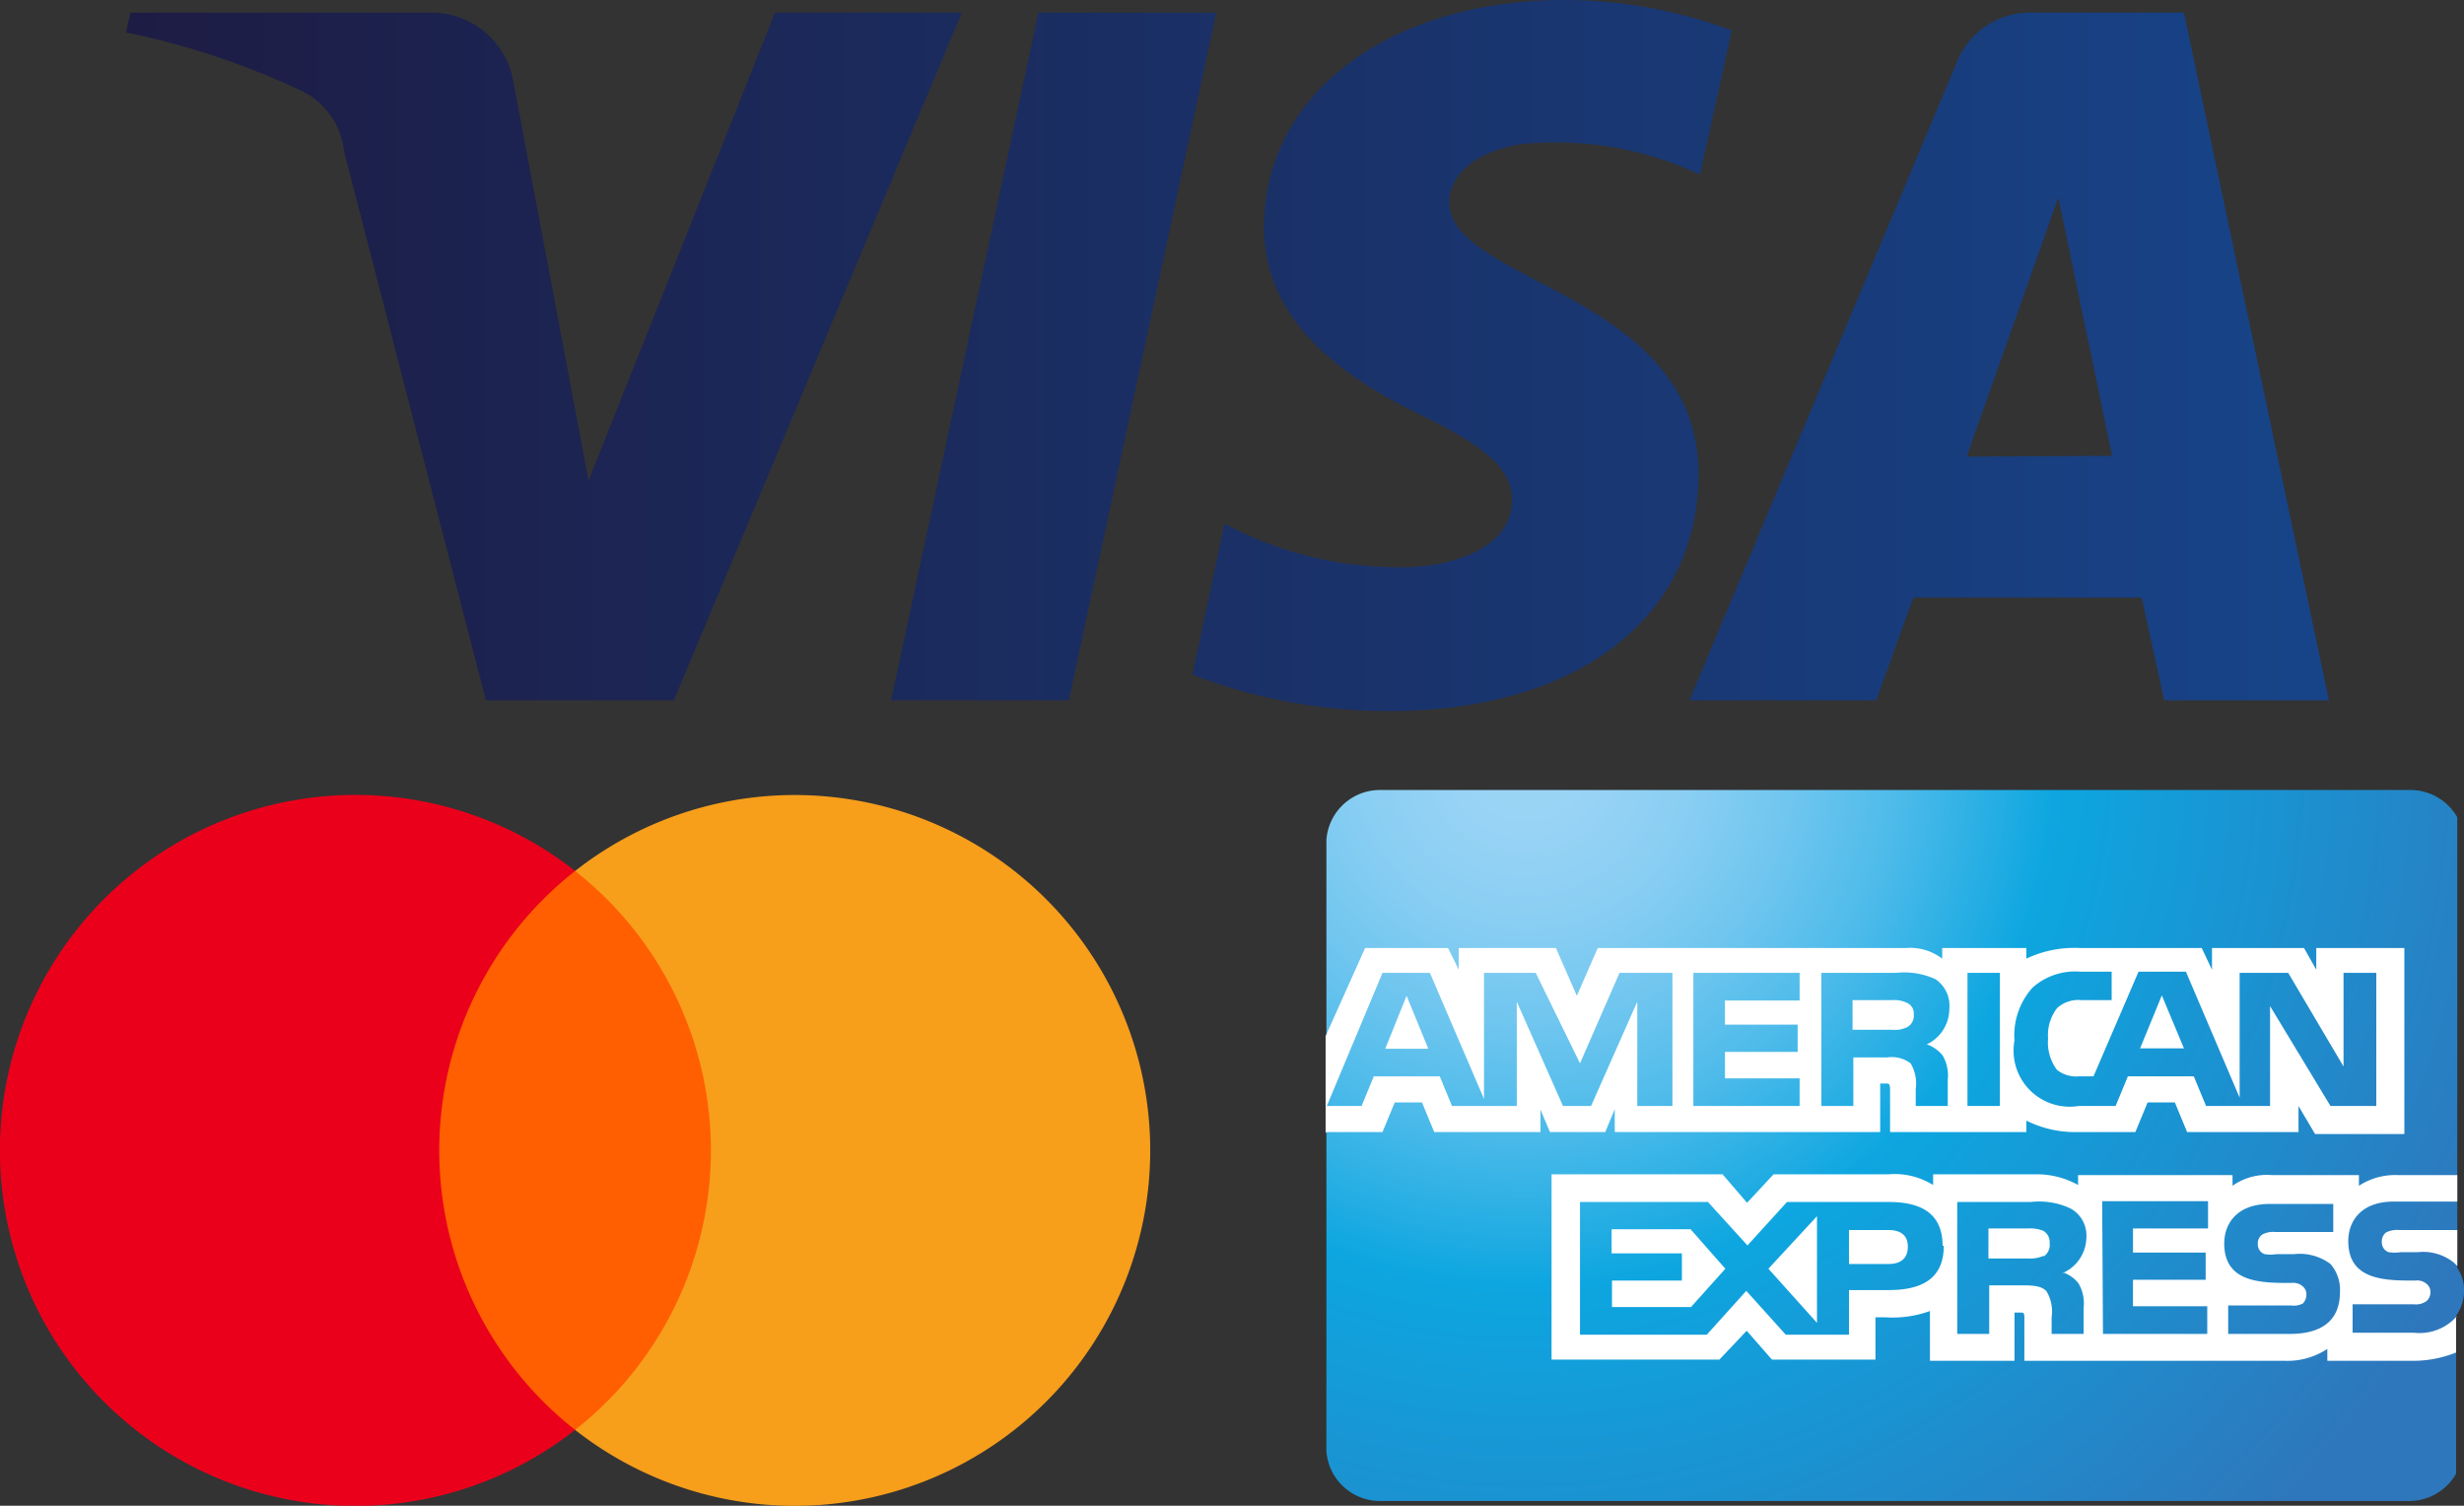
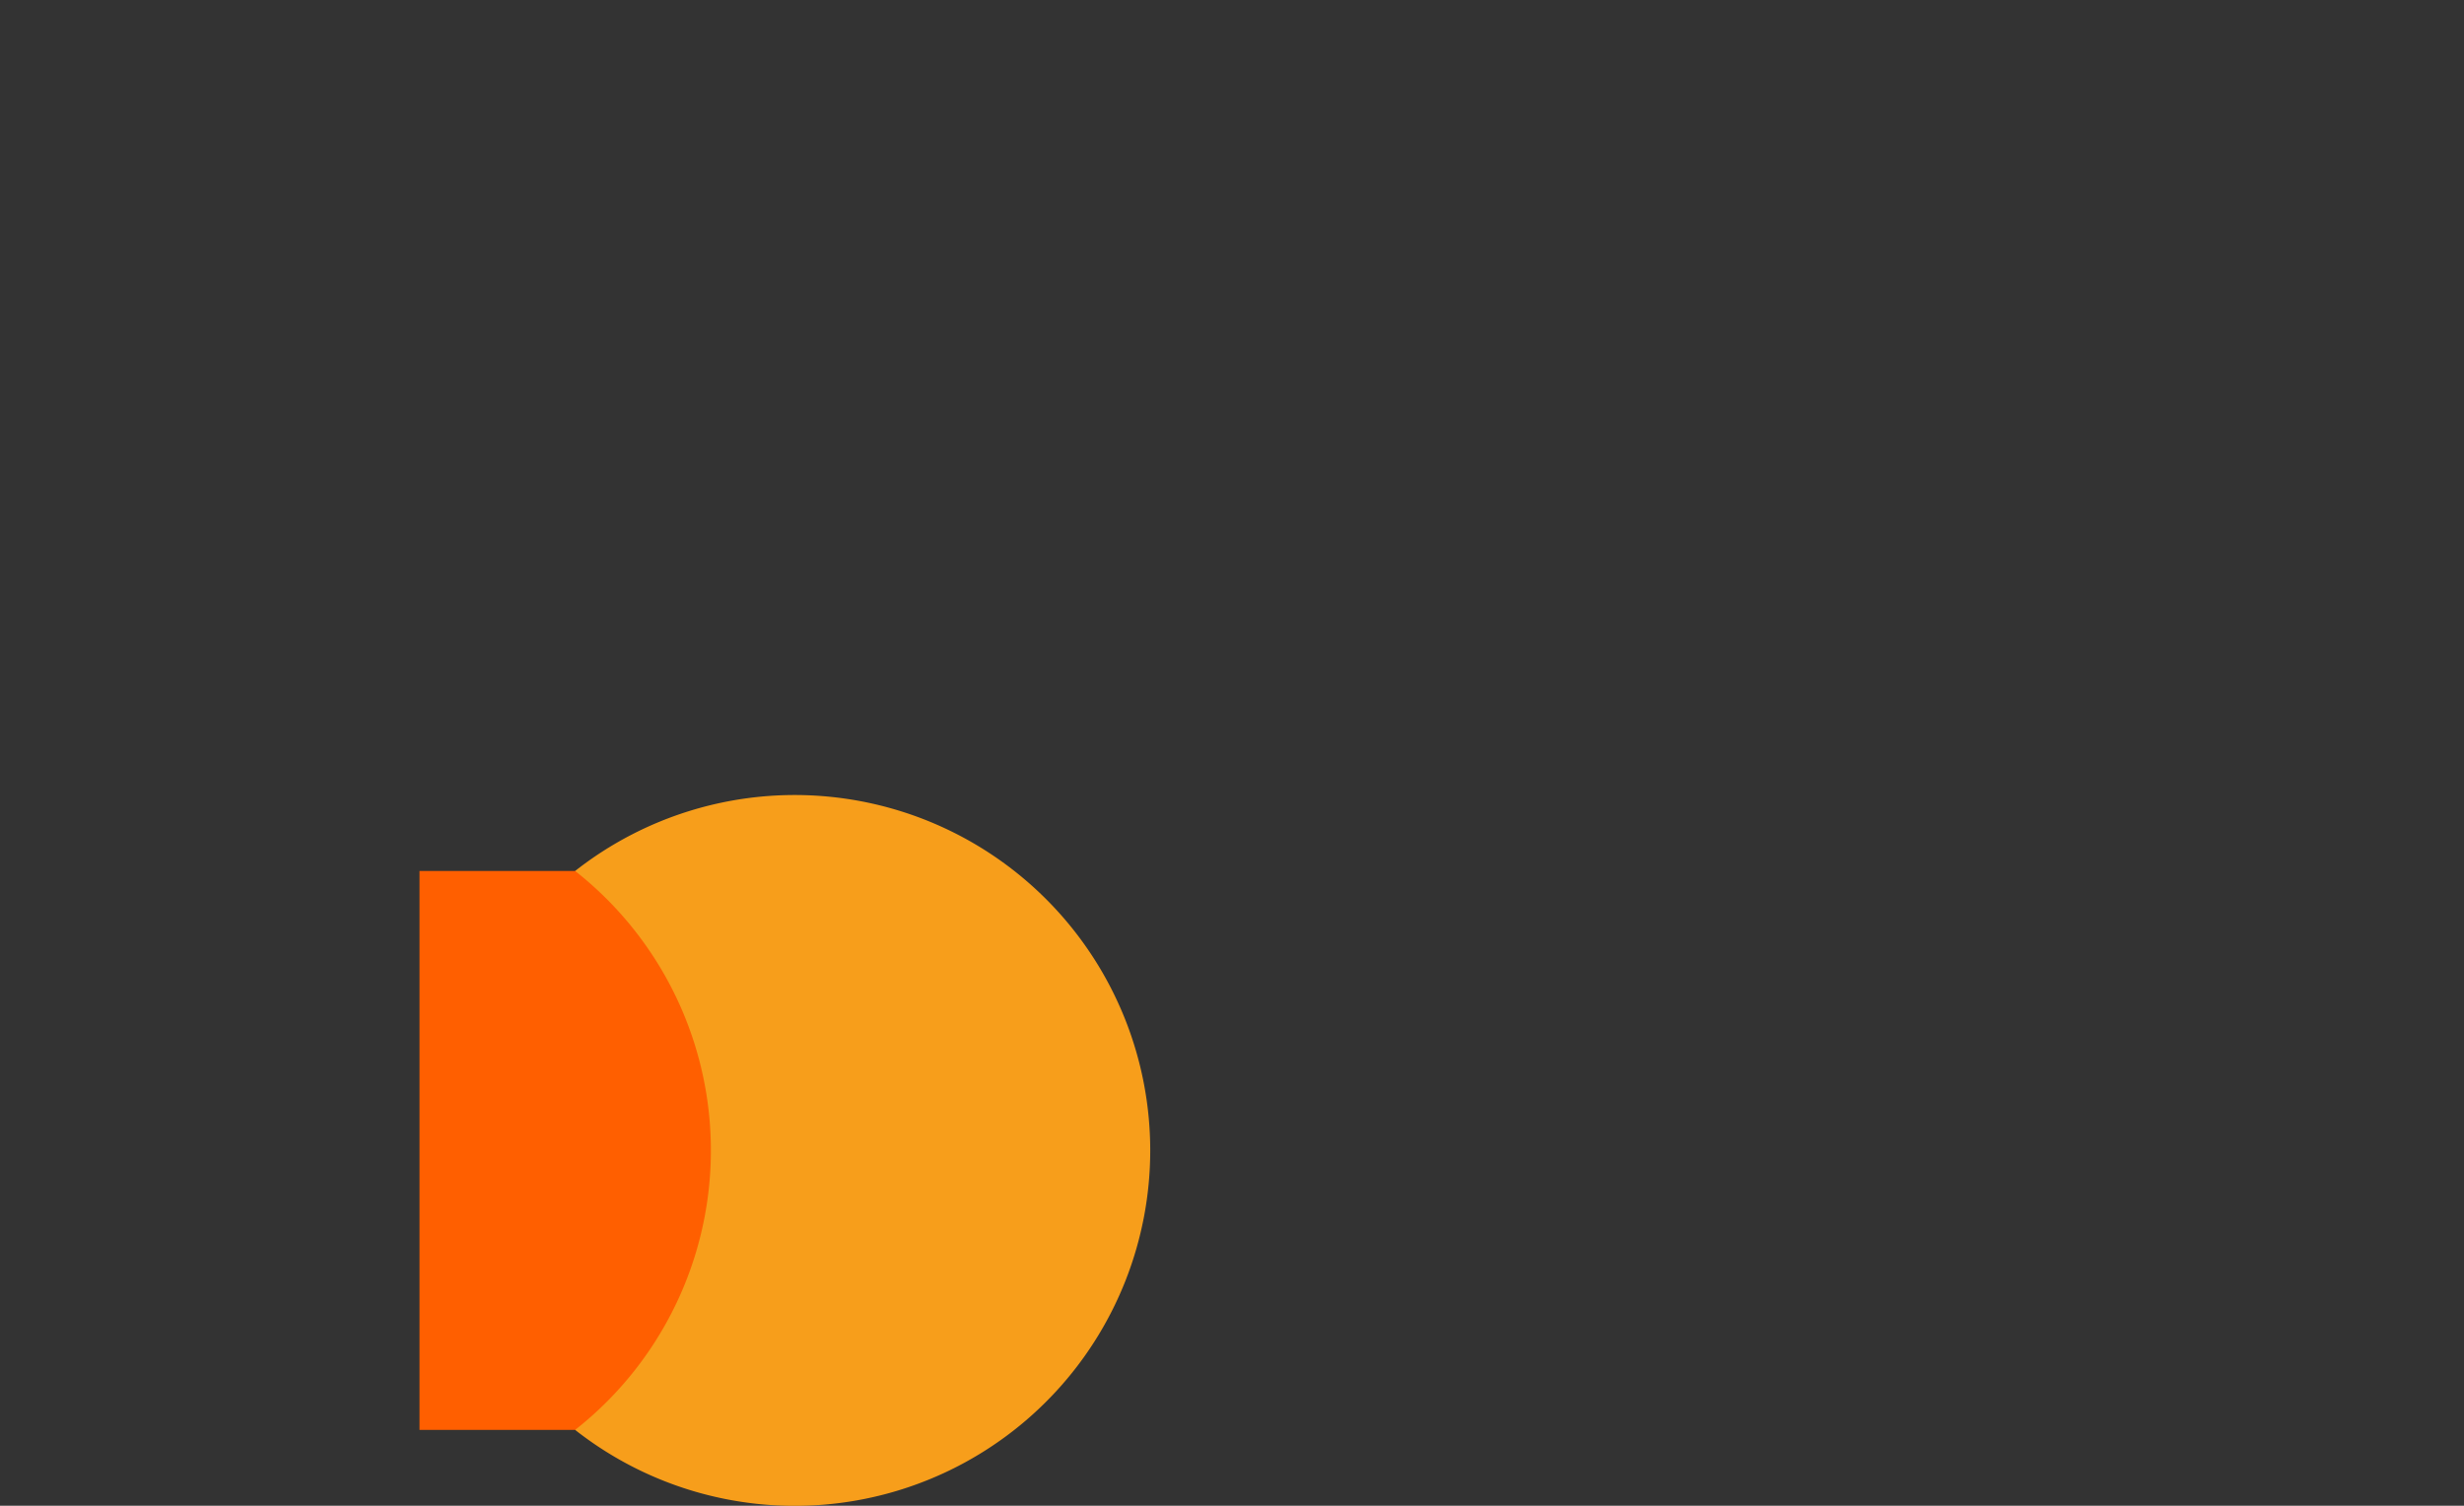
<svg xmlns="http://www.w3.org/2000/svg" viewBox="0 0 62.38 38.12">
  <rect x="0" y="0" width="62.38" height="38.12" fill="#333333" stroke="none" />
  <defs>
    <linearGradient id="a" x1="3.19" y1="289.24" x2="58.93" y2="289.24" gradientTransform="matrix(1, 0, 0, -1, 0, 298.24)" gradientUnits="userSpaceOnUse">
      <stop offset="0" stop-color="#1d1c44" />
      <stop offset="1" stop-color="#174489" />
    </linearGradient>
    <radialGradient id="b" cx="38.63" cy="279.11" r="26.86" gradientTransform="matrix(1, 0, 0, -1, 0, 298.24)" gradientUnits="userSpaceOnUse">
      <stop offset="0" stop-color="#9dd5f6" />
      <stop offset="0.07" stop-color="#98d3f5" />
      <stop offset="0.16" stop-color="#89cef3" />
      <stop offset="0.25" stop-color="#70c6ef" />
      <stop offset="0.35" stop-color="#4ebbea" />
      <stop offset="0.45" stop-color="#23ade3" />
      <stop offset="0.5" stop-color="#0da6e0" />
      <stop offset="1" stop-color="#2e77bc" />
    </radialGradient>
  </defs>
  <title>Element 1</title>
-   <path d="M30.79.32,27.06,17.73h-4.5L26.29.32Zm19,11.24L52.11,5l1.36,6.54Zm5,6.17h4.17L55.29.32H51.45A2,2,0,0,0,49.53,1.6L42.77,17.73H47.5l.94-2.6h5.78ZM43,12c0-4.59-6.36-4.84-6.31-6.9,0-.62.61-1.29,1.91-1.46a8.65,8.65,0,0,1,4.44.78L43.84.77A12.22,12.22,0,0,0,39.63,0C35.17,0,32,2.37,32,5.75c0,2.51,2.23,3.91,3.94,4.74s2.34,1.4,2.34,2.17c0,1.16-1.4,1.68-2.7,1.7A9.36,9.36,0,0,1,31,13.26l-.81,3.82a13.68,13.68,0,0,0,5,.92C39.9,18,43,15.66,43,12M24.35.32,17.06,17.73H12.3L8.71,3.83A1.91,1.91,0,0,0,7.63,2.3,19.56,19.56,0,0,0,3.19.82L3.3.32H11A2.1,2.1,0,0,1,13,2.09l1.9,10.08L19.62.32h4.73" fill="url(#a)" />
  <path d="M10.62,22.05H18.5V36.2H10.62Z" fill="#ff5f00" />
-   <path d="M11.12,29.12a9,9,0,0,1,3.44-7.07,9,9,0,1,0,0,14.15A9,9,0,0,1,11.12,29.12Z" fill="#eb001b" />
  <path d="M29.12,29.12A9,9,0,0,1,14.56,36.2a9,9,0,0,0,0-14.15,9,9,0,0,1,14.56,7.07Z" fill="#f79e1b" />
-   <path d="M62.38,32.73a1,1,0,0,0-.17-.63V20.69A1.37,1.37,0,0,0,61,20H34.93a1.36,1.36,0,0,0-1.35,1.26V36.74A1.36,1.36,0,0,0,34.93,38H61a1.37,1.37,0,0,0,1.18-.69v-4A1.09,1.09,0,0,0,62.38,32.73Z" fill="url(#b)" />
-   <path d="M36.16,26.55l-.55-1.34-.54,1.34M48.29,26a.7.7,0,0,1-.39.07h-1v-.75h1a.74.74,0,0,1,.38.07.29.29,0,0,1,.17.29A.33.33,0,0,1,48.29,26Zm7,.54-.56-1.34-.55,1.34ZM42.27,28h-.82V25.36L40.28,28h-.71L38.4,25.36V28H36.76l-.31-.75H34.78l-.31.75h-.88L35,24.63h1.2l1.37,3.19V24.63h1.31L40,26.92l1-2.29h1.34V28Zm3.29,0H42.87V24.63h2.69v.7H43.67v.61h1.84v.69H43.67v.67h1.89Zm3.79-2.46a1,1,0,0,1-.57.9.89.89,0,0,1,.4.28,1,1,0,0,1,.13.62V28H48.5v-.43a1,1,0,0,0-.13-.65.79.79,0,0,0-.59-.15h-.86V28h-.81V24.63H48a1.9,1.9,0,0,1,1,.16A.81.81,0,0,1,49.35,25.54ZM50.63,28h-.82V24.63h.82Zm9.53,0H59l-1.53-2.53V28H55.85l-.31-.75H53.87l-.31.75h-.94A1.42,1.42,0,0,1,51,26.34,1.8,1.8,0,0,1,51.46,25a1.63,1.63,0,0,1,1.22-.4h.78v.72H52.7a.8.8,0,0,0-.62.2,1.12,1.12,0,0,0-.23.77,1.17,1.17,0,0,0,.22.79.78.78,0,0,0,.56.17H53l1.14-2.65h1.2l1.36,3.19V24.63h1.23L59.33,27V24.63h.83V28Zm-26.58.66H35l.31-.75H36l.31.75H39v-.57l.24.57h1.4l.24-.58v.58h6.72V27.43h.13c.09,0,.12,0,.12.16v1.07H51.3v-.29a2.76,2.76,0,0,0,1.29.29h1.47l.31-.75h.69l.31.75h2.82V28l.42.71h2.26V24H58.64v.55L58.33,24H56v.55L55.74,24H52.65a2.83,2.83,0,0,0-1.35.27V24H49.17v.27a1.33,1.33,0,0,0-.91-.27H40.45l-.53,1.21L39.39,24H36.93v.55L36.66,24h-2.1l-1,2.23v2.46Z" fill="#fff" />
-   <path d="M62.21,31.14H60.74a.63.63,0,0,0-.33.06.28.28,0,0,0-.11.25.26.26,0,0,0,.17.25,1,1,0,0,0,.31,0l.44,0a1.24,1.24,0,0,1,.91.27l.08.08m0,1.26a1.26,1.26,0,0,1-1.1.43H59.56v-.72h1.55a.46.46,0,0,0,.32-.08.29.29,0,0,0,.1-.22.26.26,0,0,0-.1-.22.36.36,0,0,0-.28-.08c-.76,0-1.7,0-1.7-1,0-.49.31-1,1.15-1h1.61v-.67H60.72a1.67,1.67,0,0,0-1,.27v-.27h-2.2a1.5,1.5,0,0,0-1,.27v-.27H52.61V30a2.13,2.13,0,0,0-1.08-.27H48.94V30a1.85,1.85,0,0,0-1.14-.27H44.9l-.67.72-.62-.72H39.28v4.69h4.25l.69-.73.64.73h2.62V33.35h.26a2.75,2.75,0,0,0,1.12-.16v1.26H51V33.23h.11c.13,0,.14,0,.14.14v1.08h6.58a1.83,1.83,0,0,0,1.09-.3v.3H61a2.92,2.92,0,0,0,1.18-.21v-.88ZM59,32a1,1,0,0,1,.24.71c0,.72-.46,1.06-1.27,1.06H56.41v-.72H58A.5.5,0,0,0,58.3,33a.32.32,0,0,0,.09-.22.26.26,0,0,0-.1-.22.36.36,0,0,0-.28-.08c-.76,0-1.7,0-1.7-1,0-.49.31-1,1.15-1h1.61v.71H57.6a.57.57,0,0,0-.32.06.27.27,0,0,0-.12.25.26.26,0,0,0,.17.25,1,1,0,0,0,.31,0l.44,0A1.3,1.3,0,0,1,59,32Zm-7.26-.21a.82.82,0,0,1-.4.07h-1v-.76h1a.92.92,0,0,1,.39.06.33.33,0,0,1,.16.31A.36.36,0,0,1,51.74,31.81Zm.48.42a.84.84,0,0,1,.4.28,1,1,0,0,1,.13.62v.66h-.81v-.42a1,1,0,0,0-.13-.66c-.11-.12-.29-.15-.59-.15h-.86v1.23h-.81V30.43h1.86a1.88,1.88,0,0,1,1,.16.78.78,0,0,1,.41.74A1,1,0,0,1,52.22,32.23Zm1-1.8h2.68v.69H54v.61h1.84v.69H54v.67h1.88v.7H53.24ZM47.81,32h-1v-.86h1c.29,0,.49.12.49.42S48.12,32,47.81,32ZM46,33.49l-1.23-1.37L46,30.79Zm-3.19-.4h-2v-.67h1.77v-.69H40.8v-.61h2l.88,1Zm6.4-1.55c0,.93-.7,1.12-1.4,1.12h-1v1.13H45.21l-1-1.11-1,1.11H40V30.43h3.24l1,1.1,1-1.1h2.57C48.46,30.43,49.18,30.6,49.18,31.54Z" fill="#fff" />
</svg>